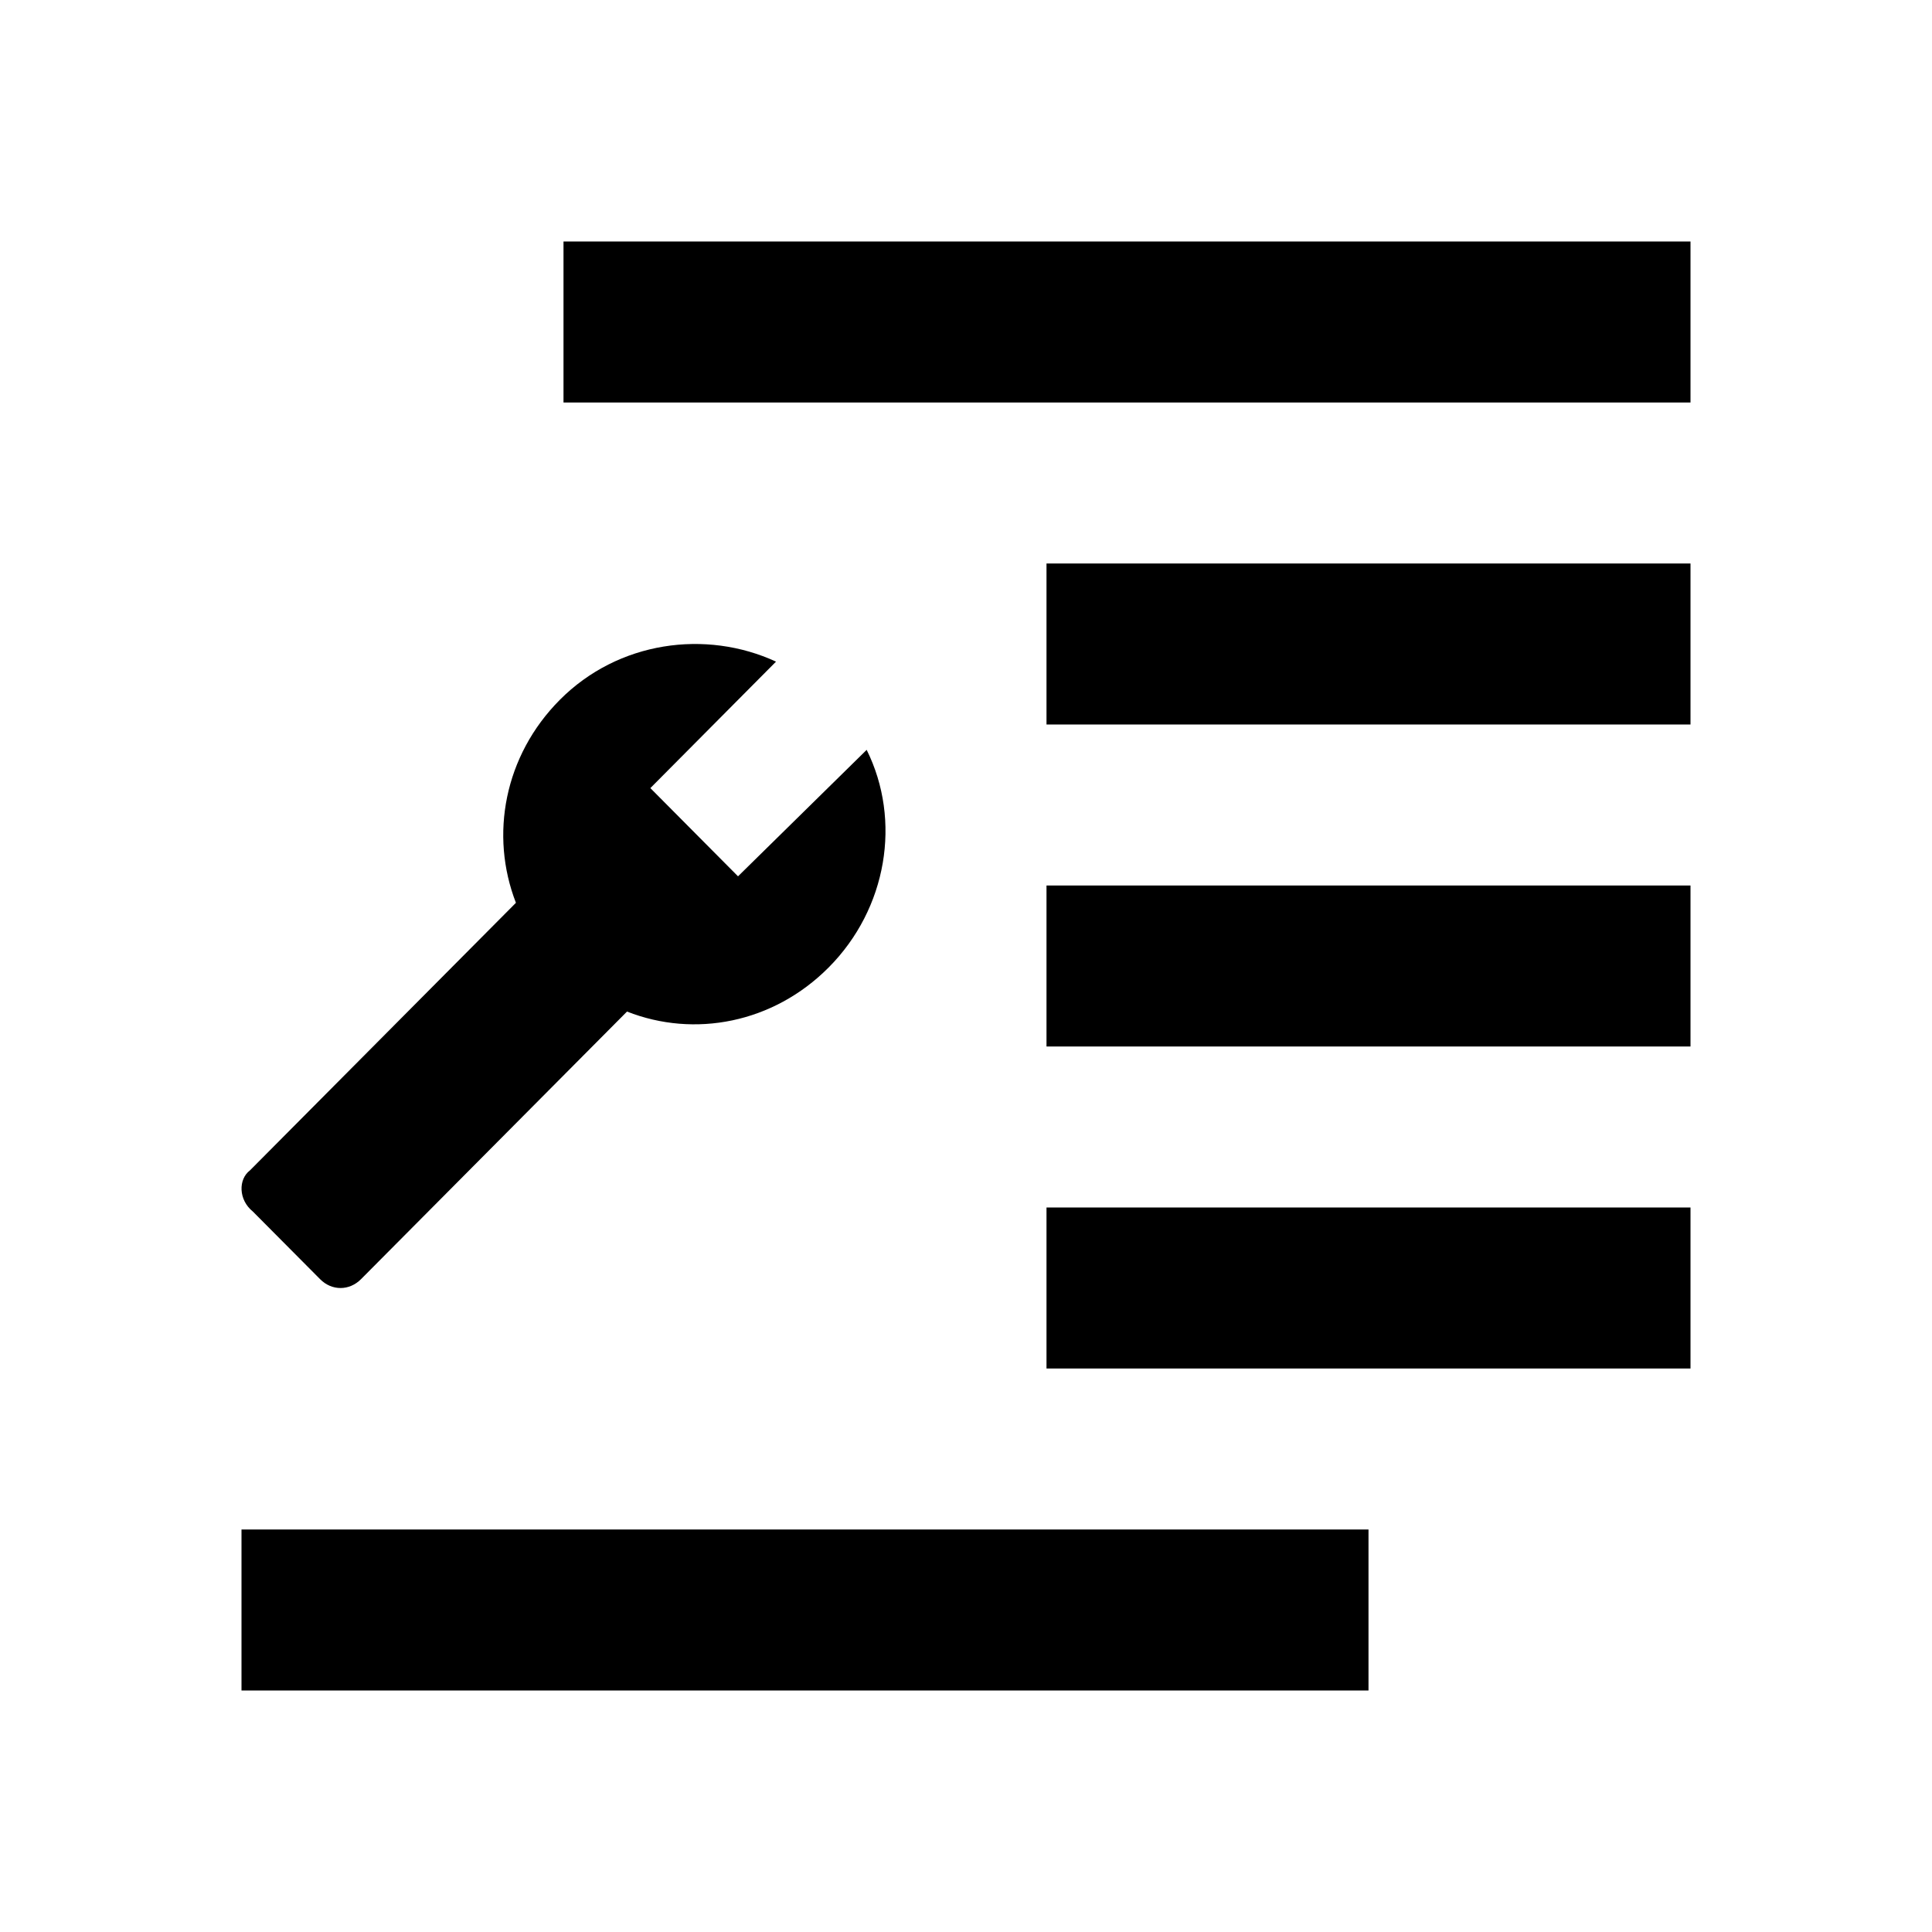
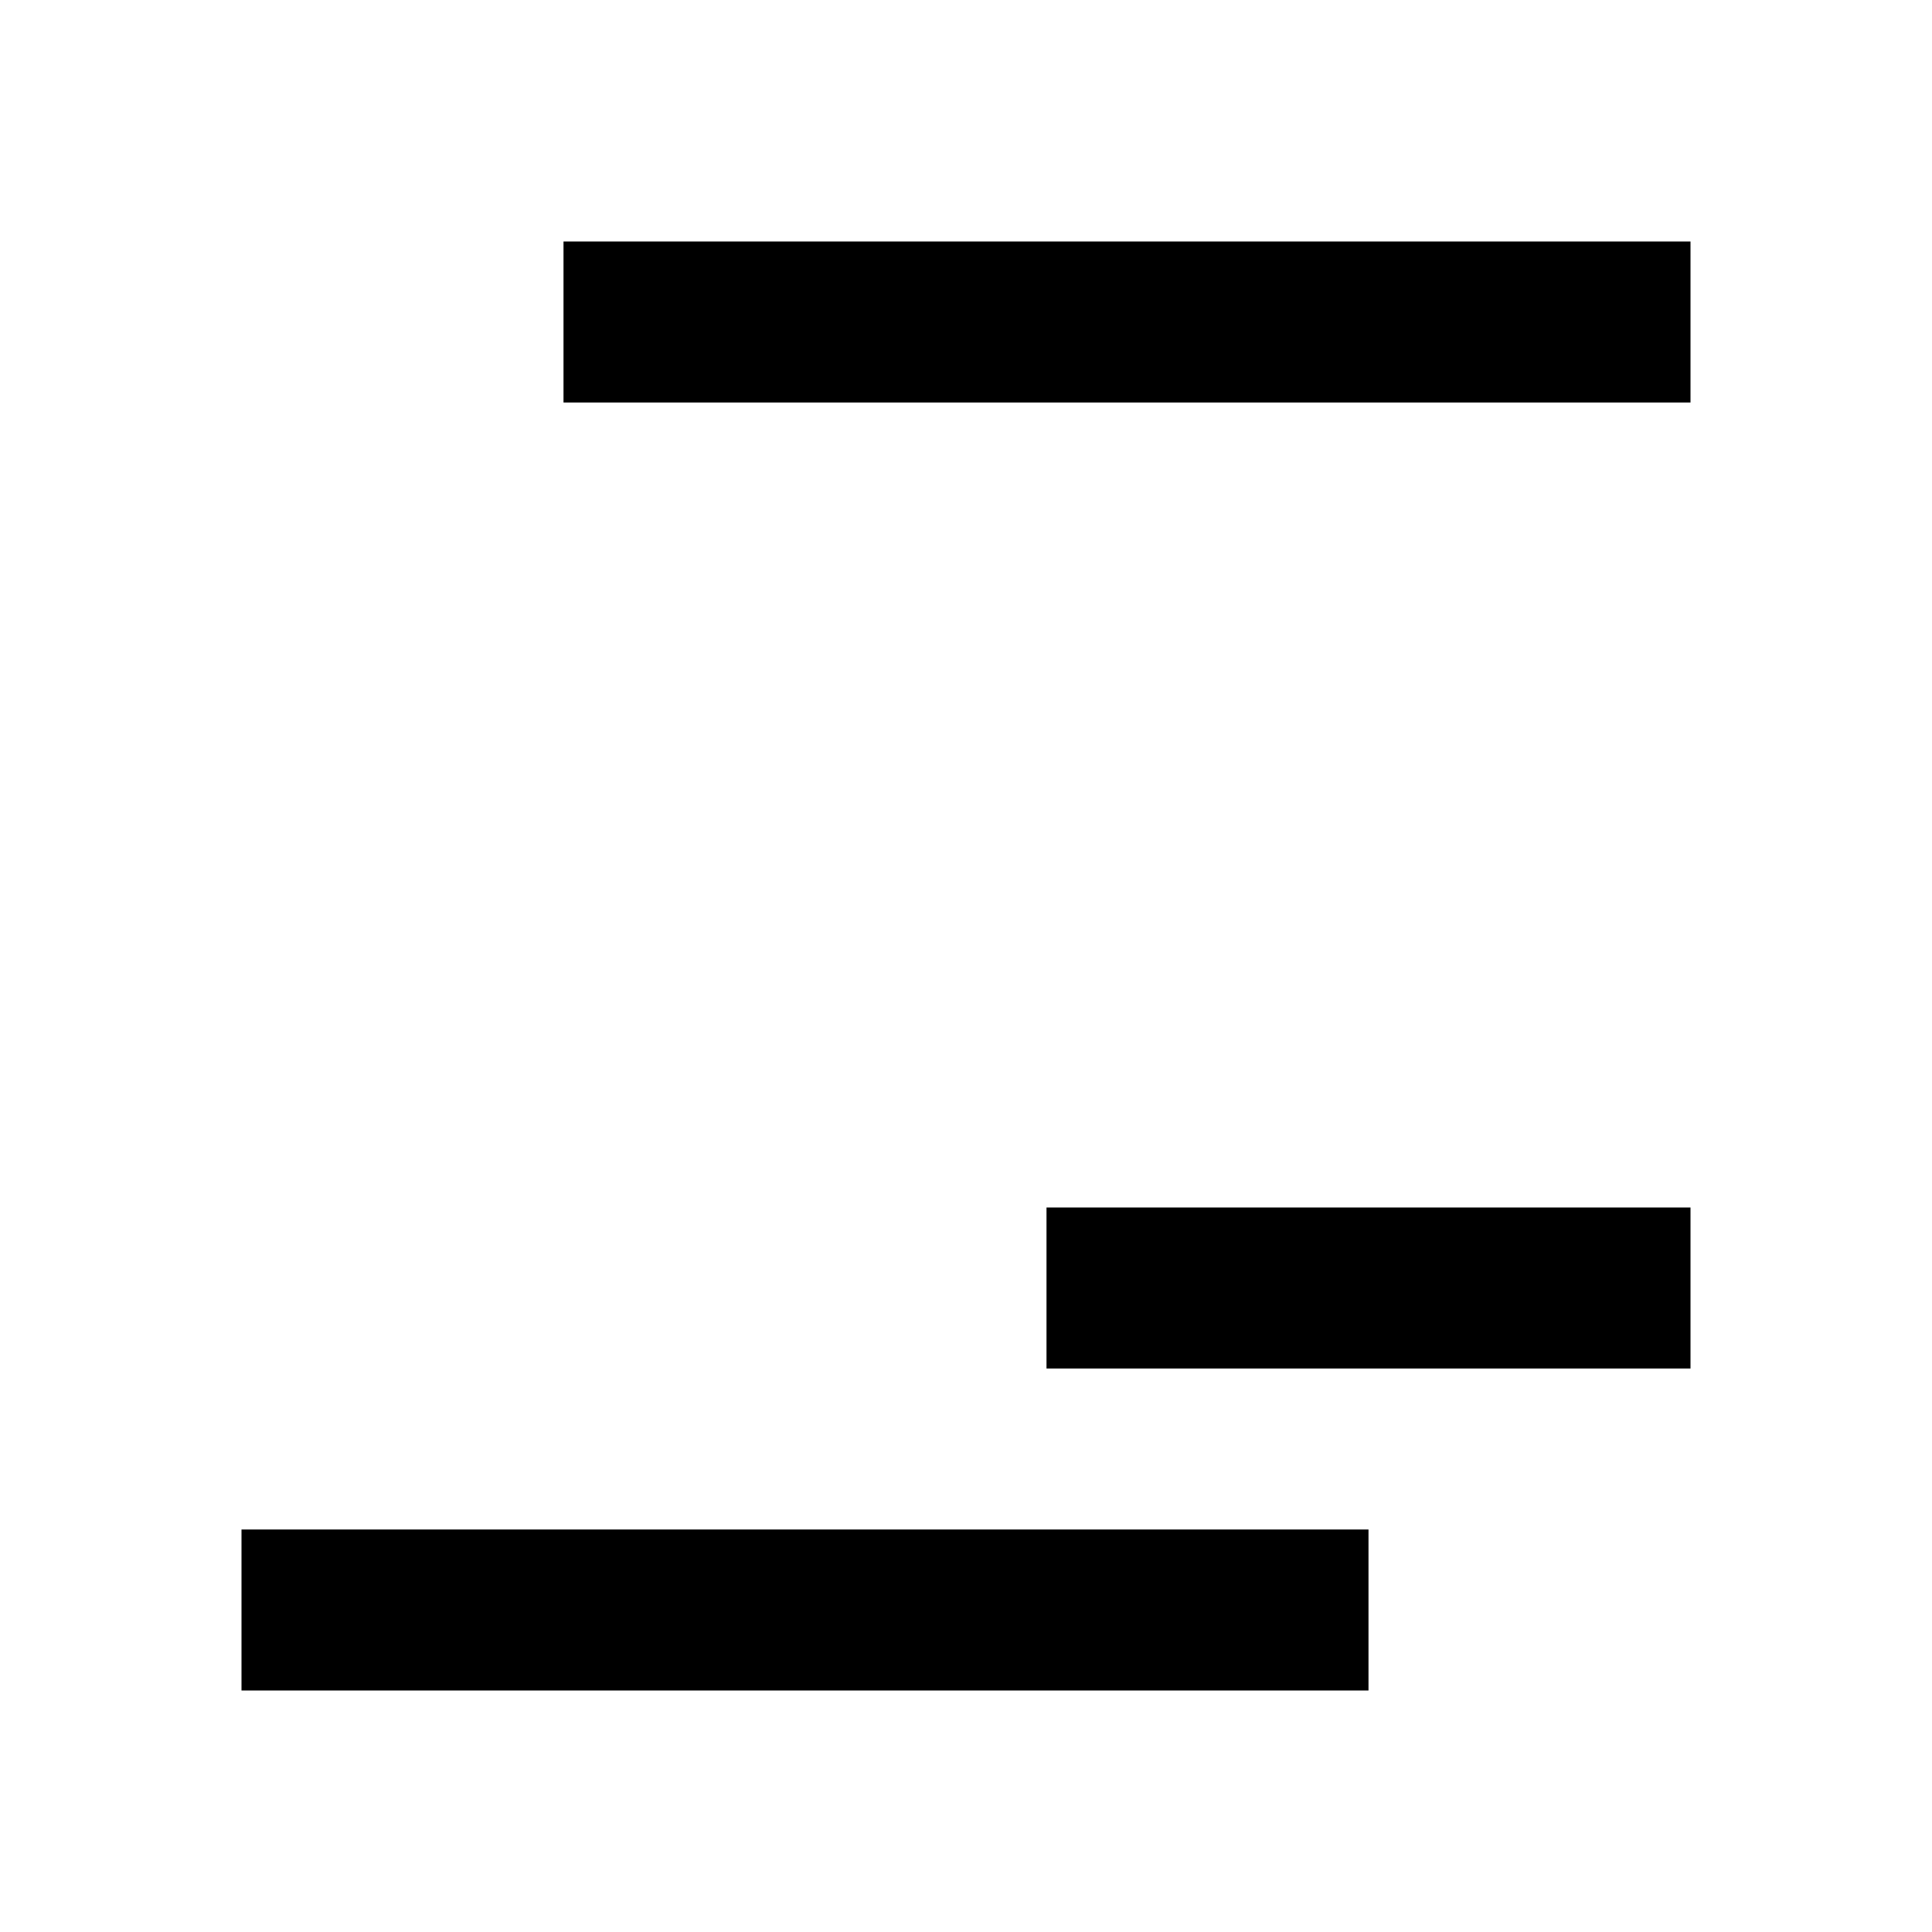
<svg xmlns="http://www.w3.org/2000/svg" width="24" height="24" viewBox="0 0 24 24" fill="none">
-   <path d="M3.105 14.539L6.409 11.215C6.082 10.374 6.264 9.388 6.954 8.694C7.68 7.964 8.769 7.817 9.64 8.219L8.079 9.79L9.168 10.886L10.766 9.315C11.202 10.192 11.02 11.288 10.294 12.018C9.604 12.712 8.624 12.895 7.789 12.566L4.485 15.89C4.339 16.037 4.121 16.037 3.976 15.89L3.141 15.05C2.96 14.904 2.96 14.648 3.105 14.539Z" fill="black" />
  <path d="M3 20H17" stroke="black" stroke-width="2" />
  <path d="M13 16L21 16" stroke="black" stroke-width="2" />
-   <path d="M21 12L13 12" stroke="black" stroke-width="2" />
-   <path d="M21 8L13 8" stroke="black" stroke-width="2" />
  <path d="M7 4H21" stroke="black" stroke-width="2" />
</svg>